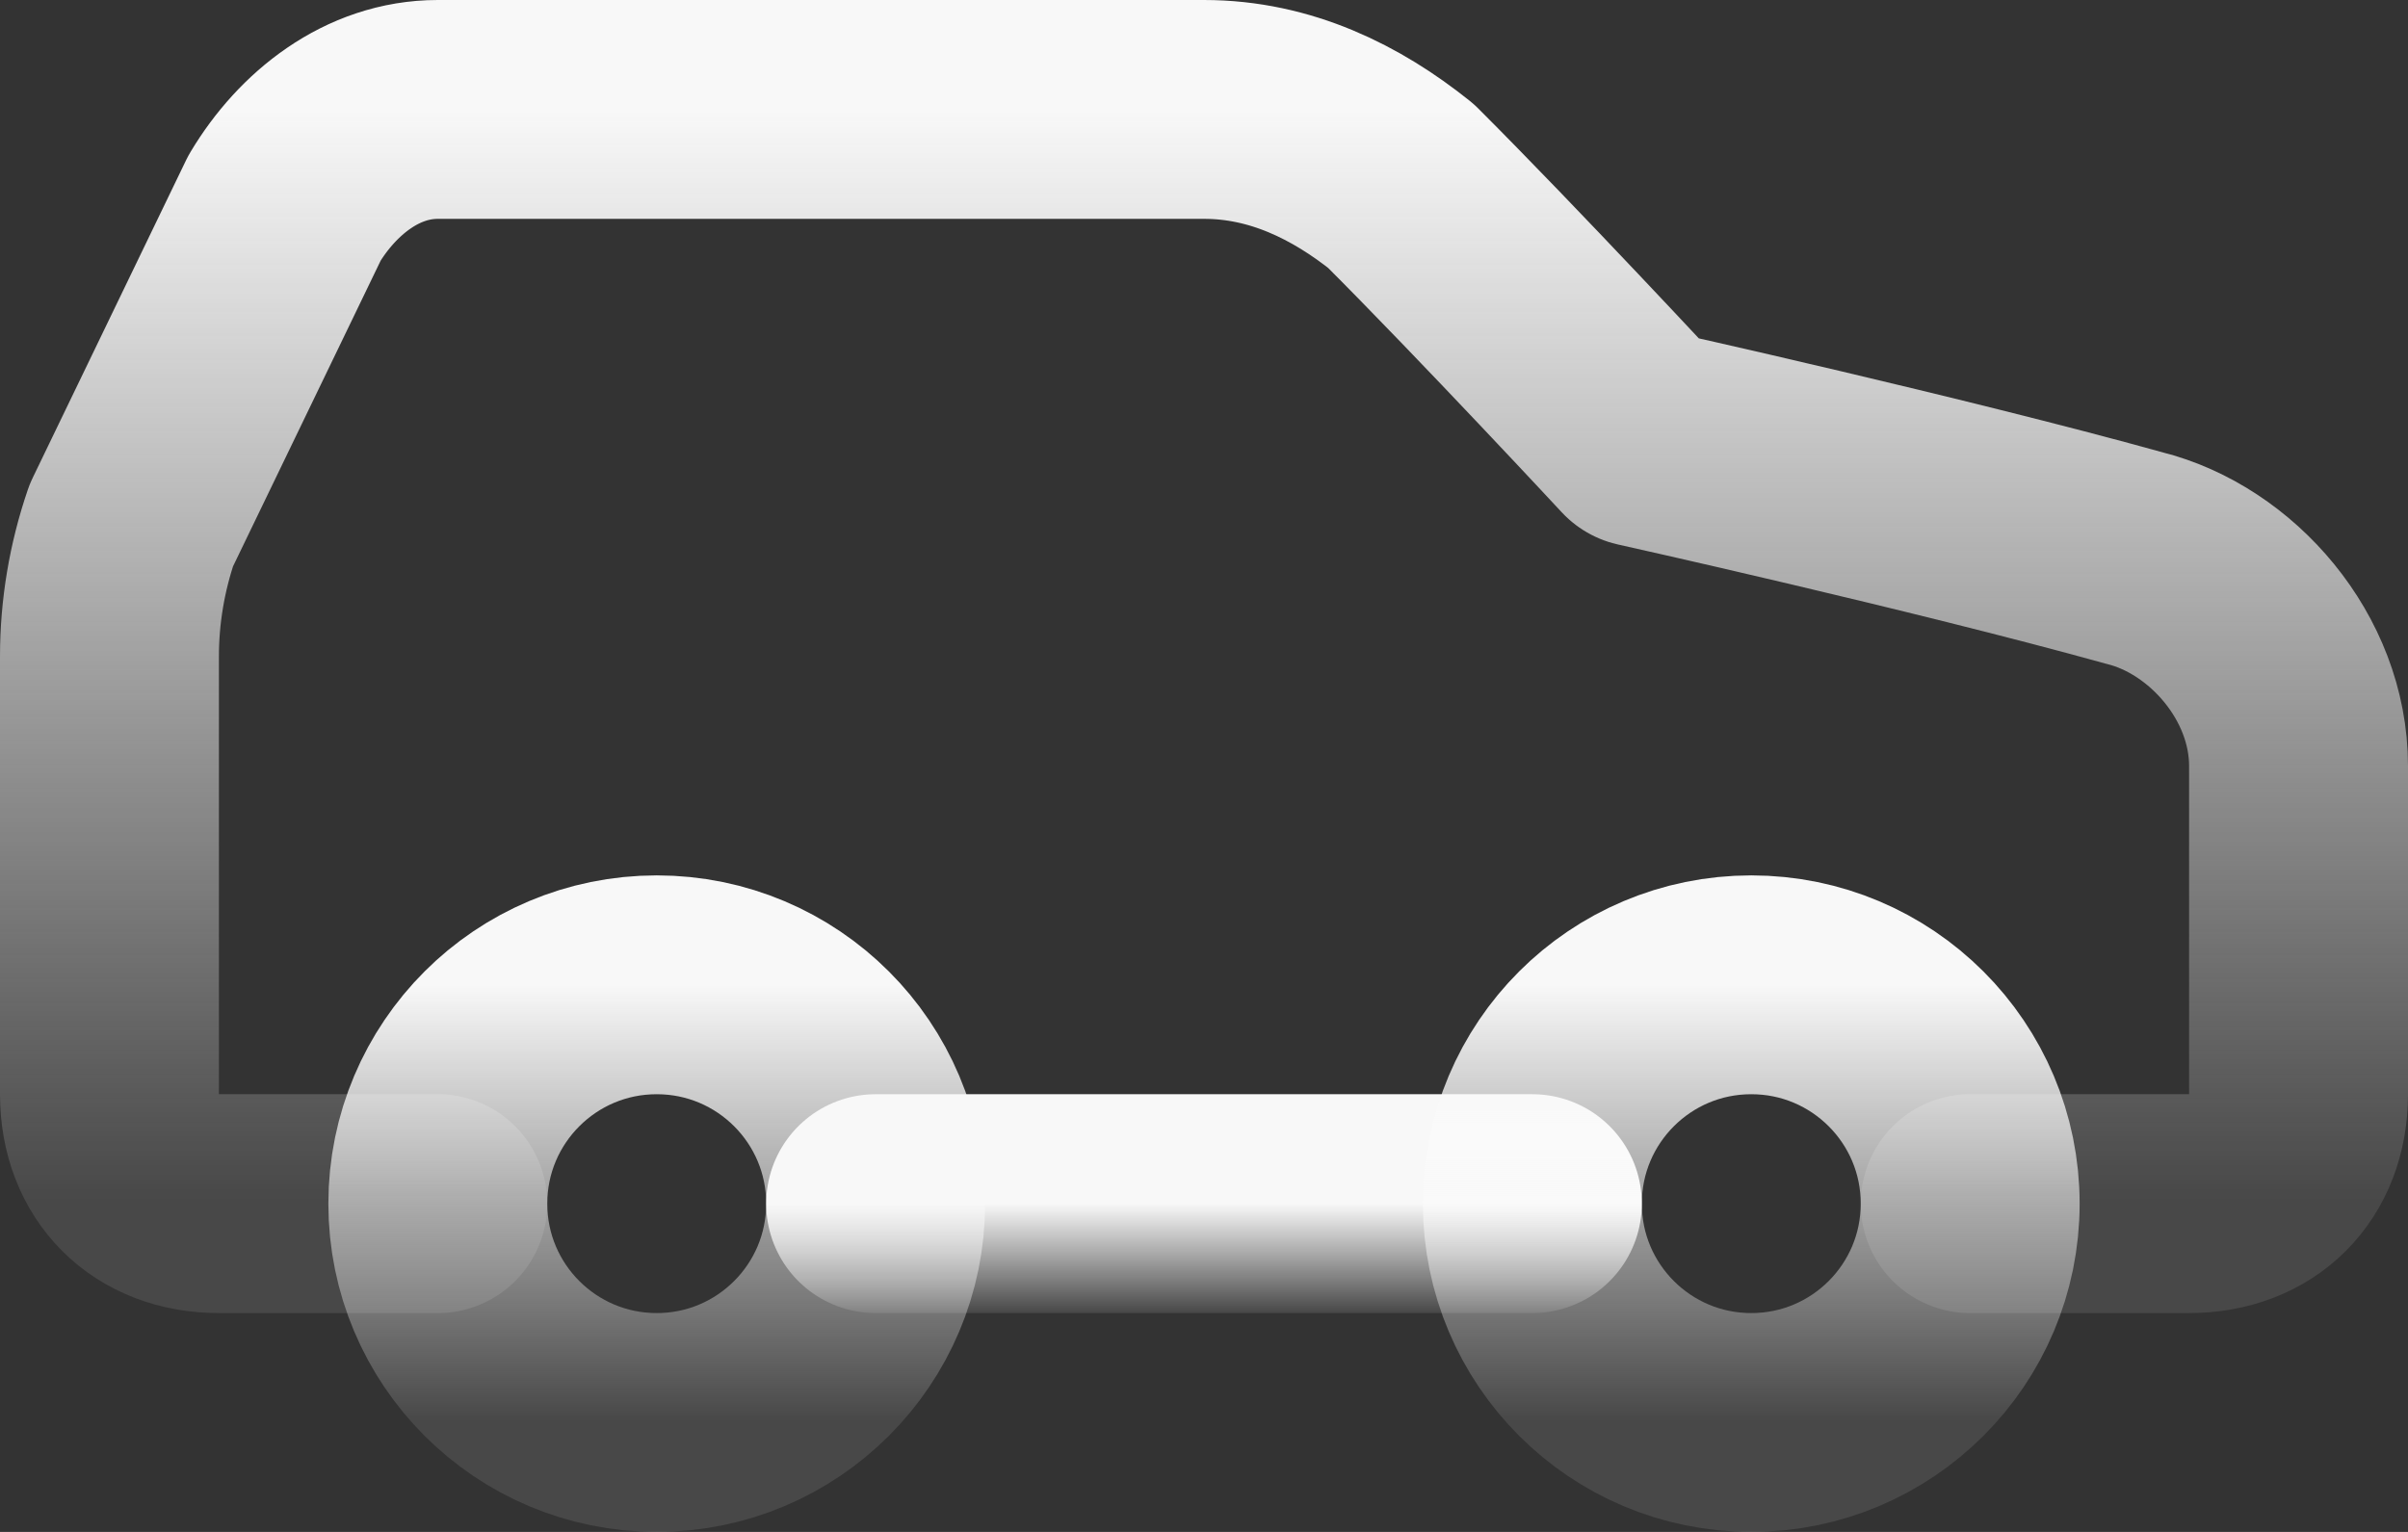
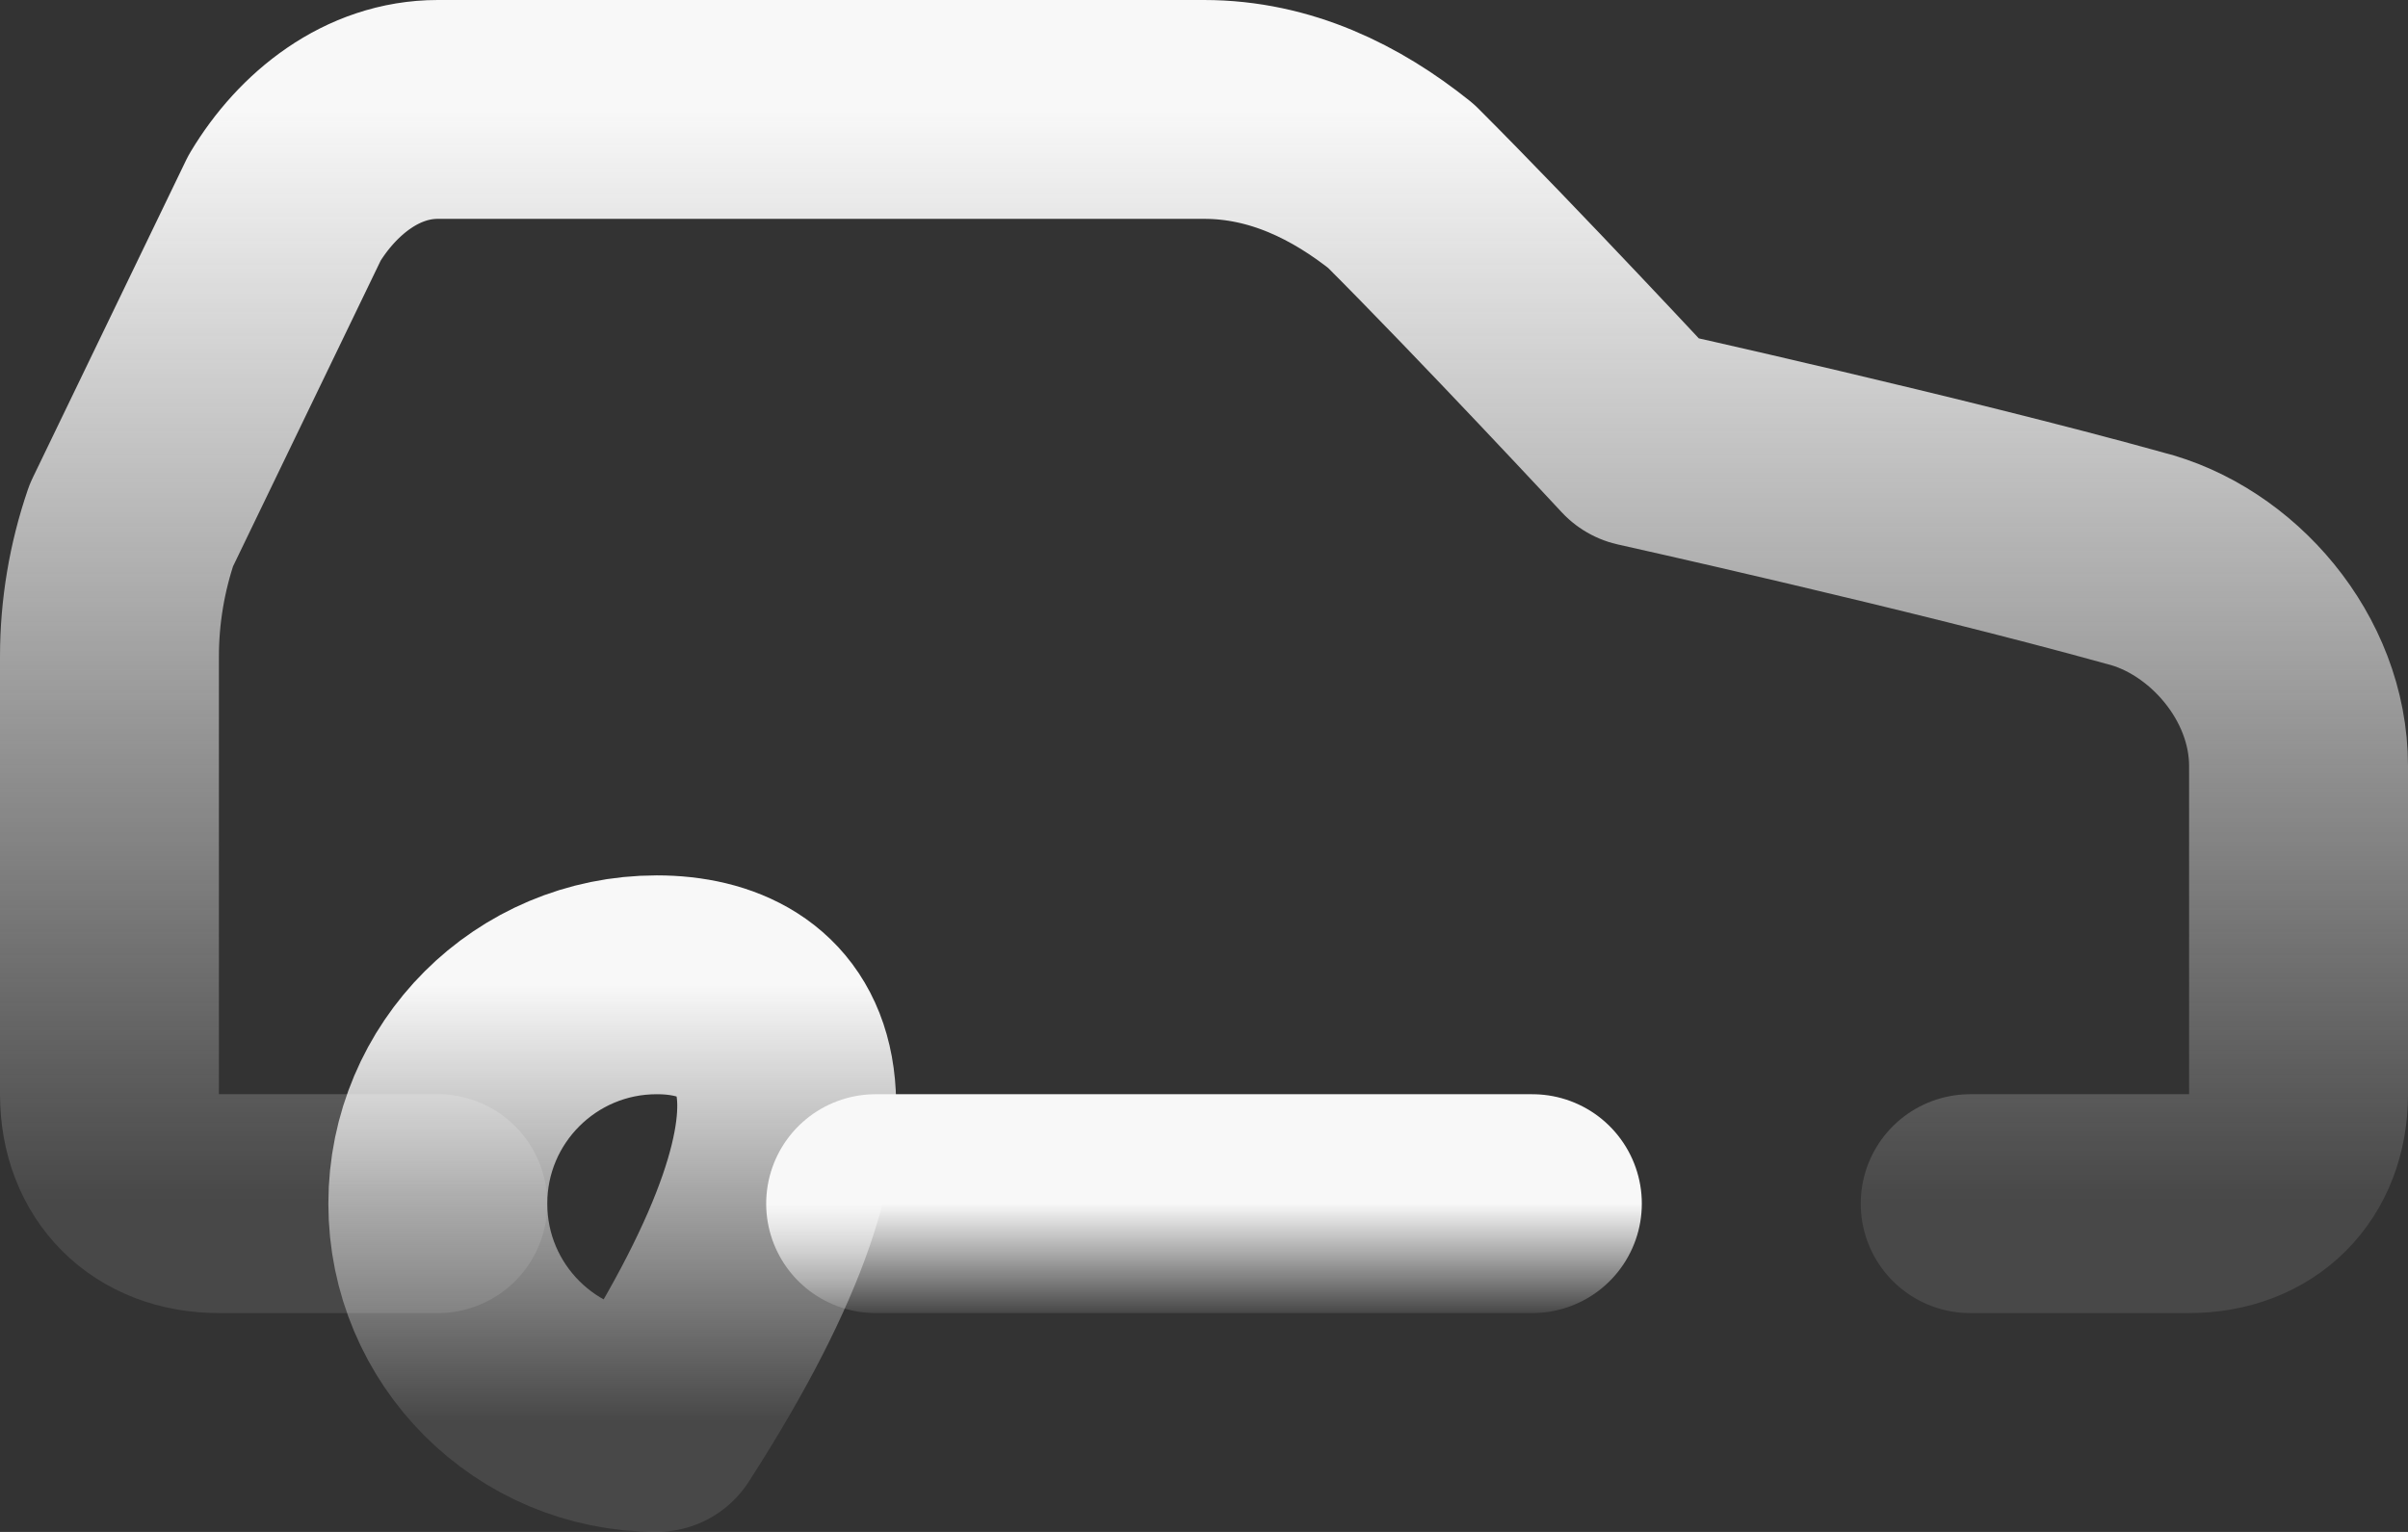
<svg xmlns="http://www.w3.org/2000/svg" width="22" height="14" viewBox="0 0 22 14" fill="none">
  <rect x="0" y="0" width="22" height="14" fill="#333333" stroke="none" />
  <path d="M18 11H20C20.6 11 21 10.6 21 10V7C21 6.1 20.3 5.3 19.5 5.1C17.7 4.6 15 4 15 4C15 4 13.7 2.6 12.8 1.7C12.3 1.3 11.7 1 11 1H4C3.4 1 2.9 1.4 2.6 1.9L1.2 4.8C1.068 5.186 1 5.592 1 6V10C1 10.6 1.4 11 2 11H4" stroke="url(#paint0_linear_861_2410)" stroke-width="2" stroke-linecap="round" stroke-linejoin="round" />
-   <path d="M6 13C7.105 13 8 12.105 8 11C8 9.895 7.105 9 6 9C4.895 9 4 9.895 4 11C4 12.105 4.895 13 6 13Z" stroke="url(#paint1_linear_861_2410)" stroke-width="2" stroke-linecap="round" stroke-linejoin="round" />
+   <path d="M6 13C8 9.895 7.105 9 6 9C4.895 9 4 9.895 4 11C4 12.105 4.895 13 6 13Z" stroke="url(#paint1_linear_861_2410)" stroke-width="2" stroke-linecap="round" stroke-linejoin="round" />
  <path d="M8 11H14" stroke="url(#paint2_linear_861_2410)" stroke-width="2" stroke-linecap="round" stroke-linejoin="round" />
-   <path d="M16 13C17.105 13 18 12.105 18 11C18 9.895 17.105 9 16 9C14.895 9 14 9.895 14 11C14 12.105 14.895 13 16 13Z" stroke="url(#paint3_linear_861_2410)" stroke-width="2" stroke-linecap="round" stroke-linejoin="round" />
  <defs>
    <linearGradient id="paint0_linear_861_2410" x1="11" y1="1" x2="11" y2="11" gradientUnits="userSpaceOnUse">
      <stop stop-color="#F8F8F8" />
      <stop offset="1" stop-color="white" stop-opacity="0.1" />
    </linearGradient>
    <linearGradient id="paint1_linear_861_2410" x1="6" y1="9" x2="6" y2="13" gradientUnits="userSpaceOnUse">
      <stop stop-color="#F8F8F8" />
      <stop offset="1" stop-color="white" stop-opacity="0.1" />
    </linearGradient>
    <linearGradient id="paint2_linear_861_2410" x1="11" y1="11" x2="11" y2="12" gradientUnits="userSpaceOnUse">
      <stop stop-color="#F8F8F8" />
      <stop offset="1" stop-color="white" stop-opacity="0.1" />
    </linearGradient>
    <linearGradient id="paint3_linear_861_2410" x1="16" y1="9" x2="16" y2="13" gradientUnits="userSpaceOnUse">
      <stop stop-color="#F8F8F8" />
      <stop offset="1" stop-color="white" stop-opacity="0.1" />
    </linearGradient>
  </defs>
</svg>